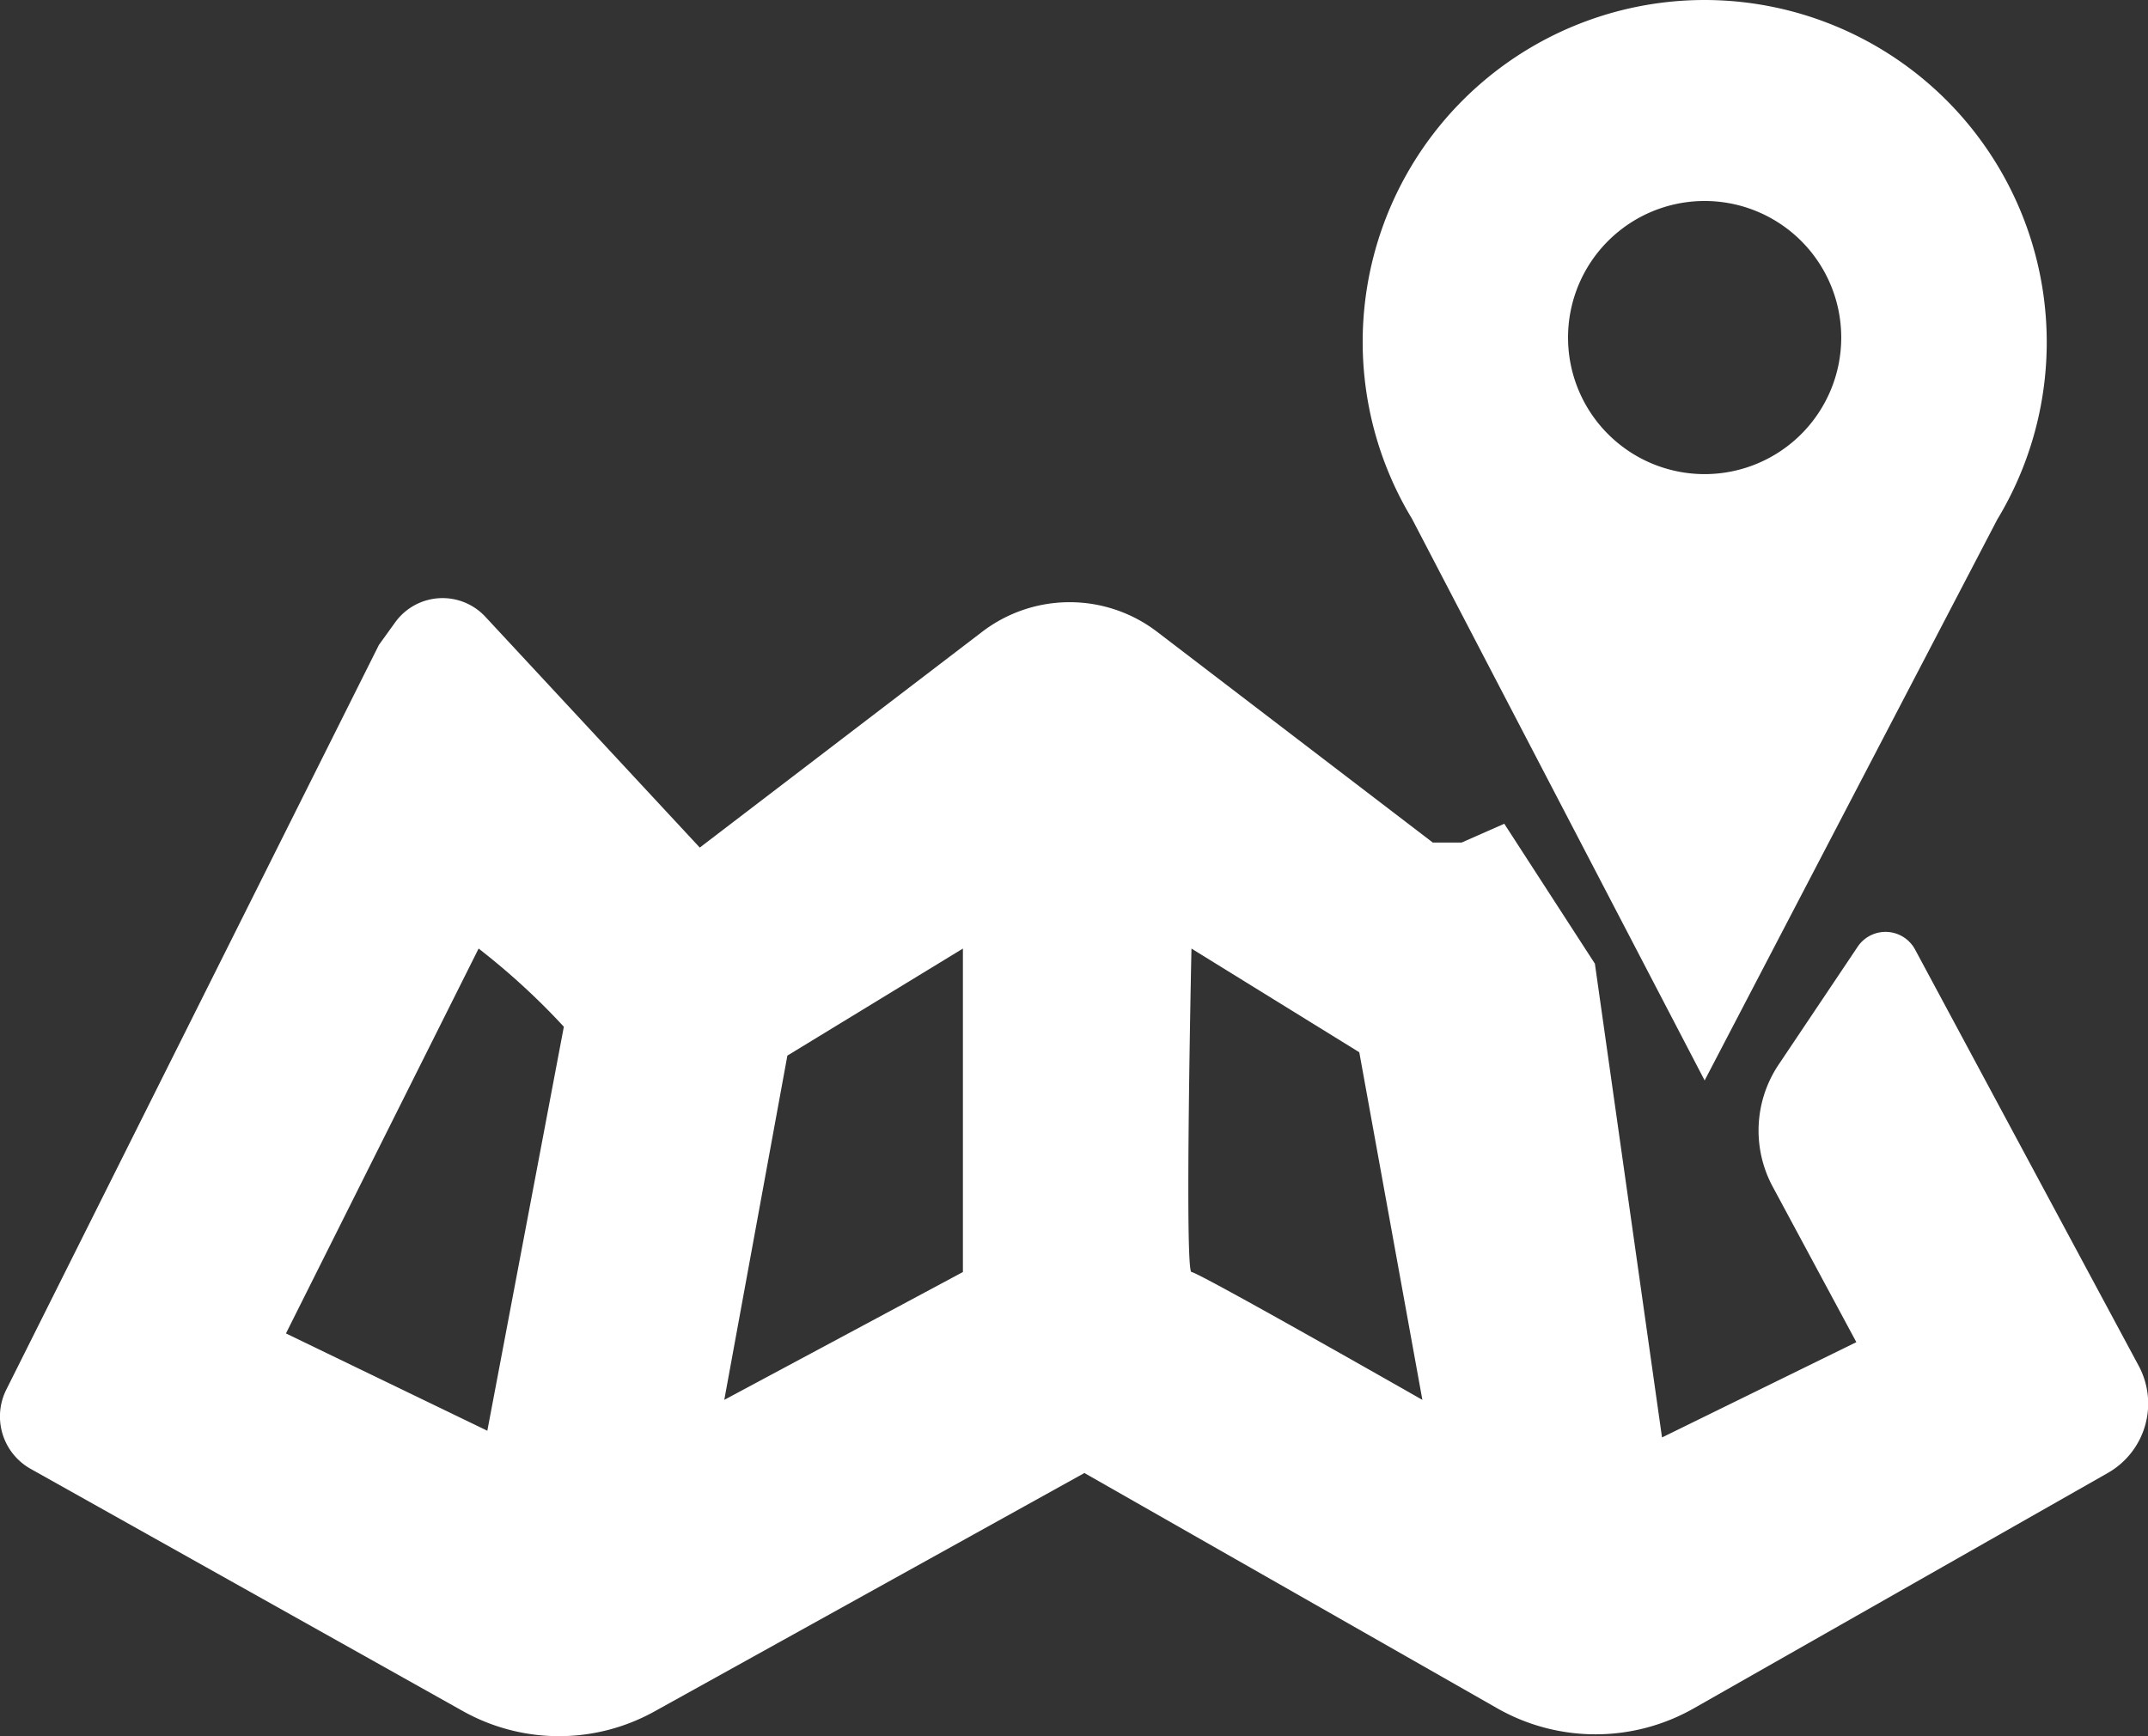
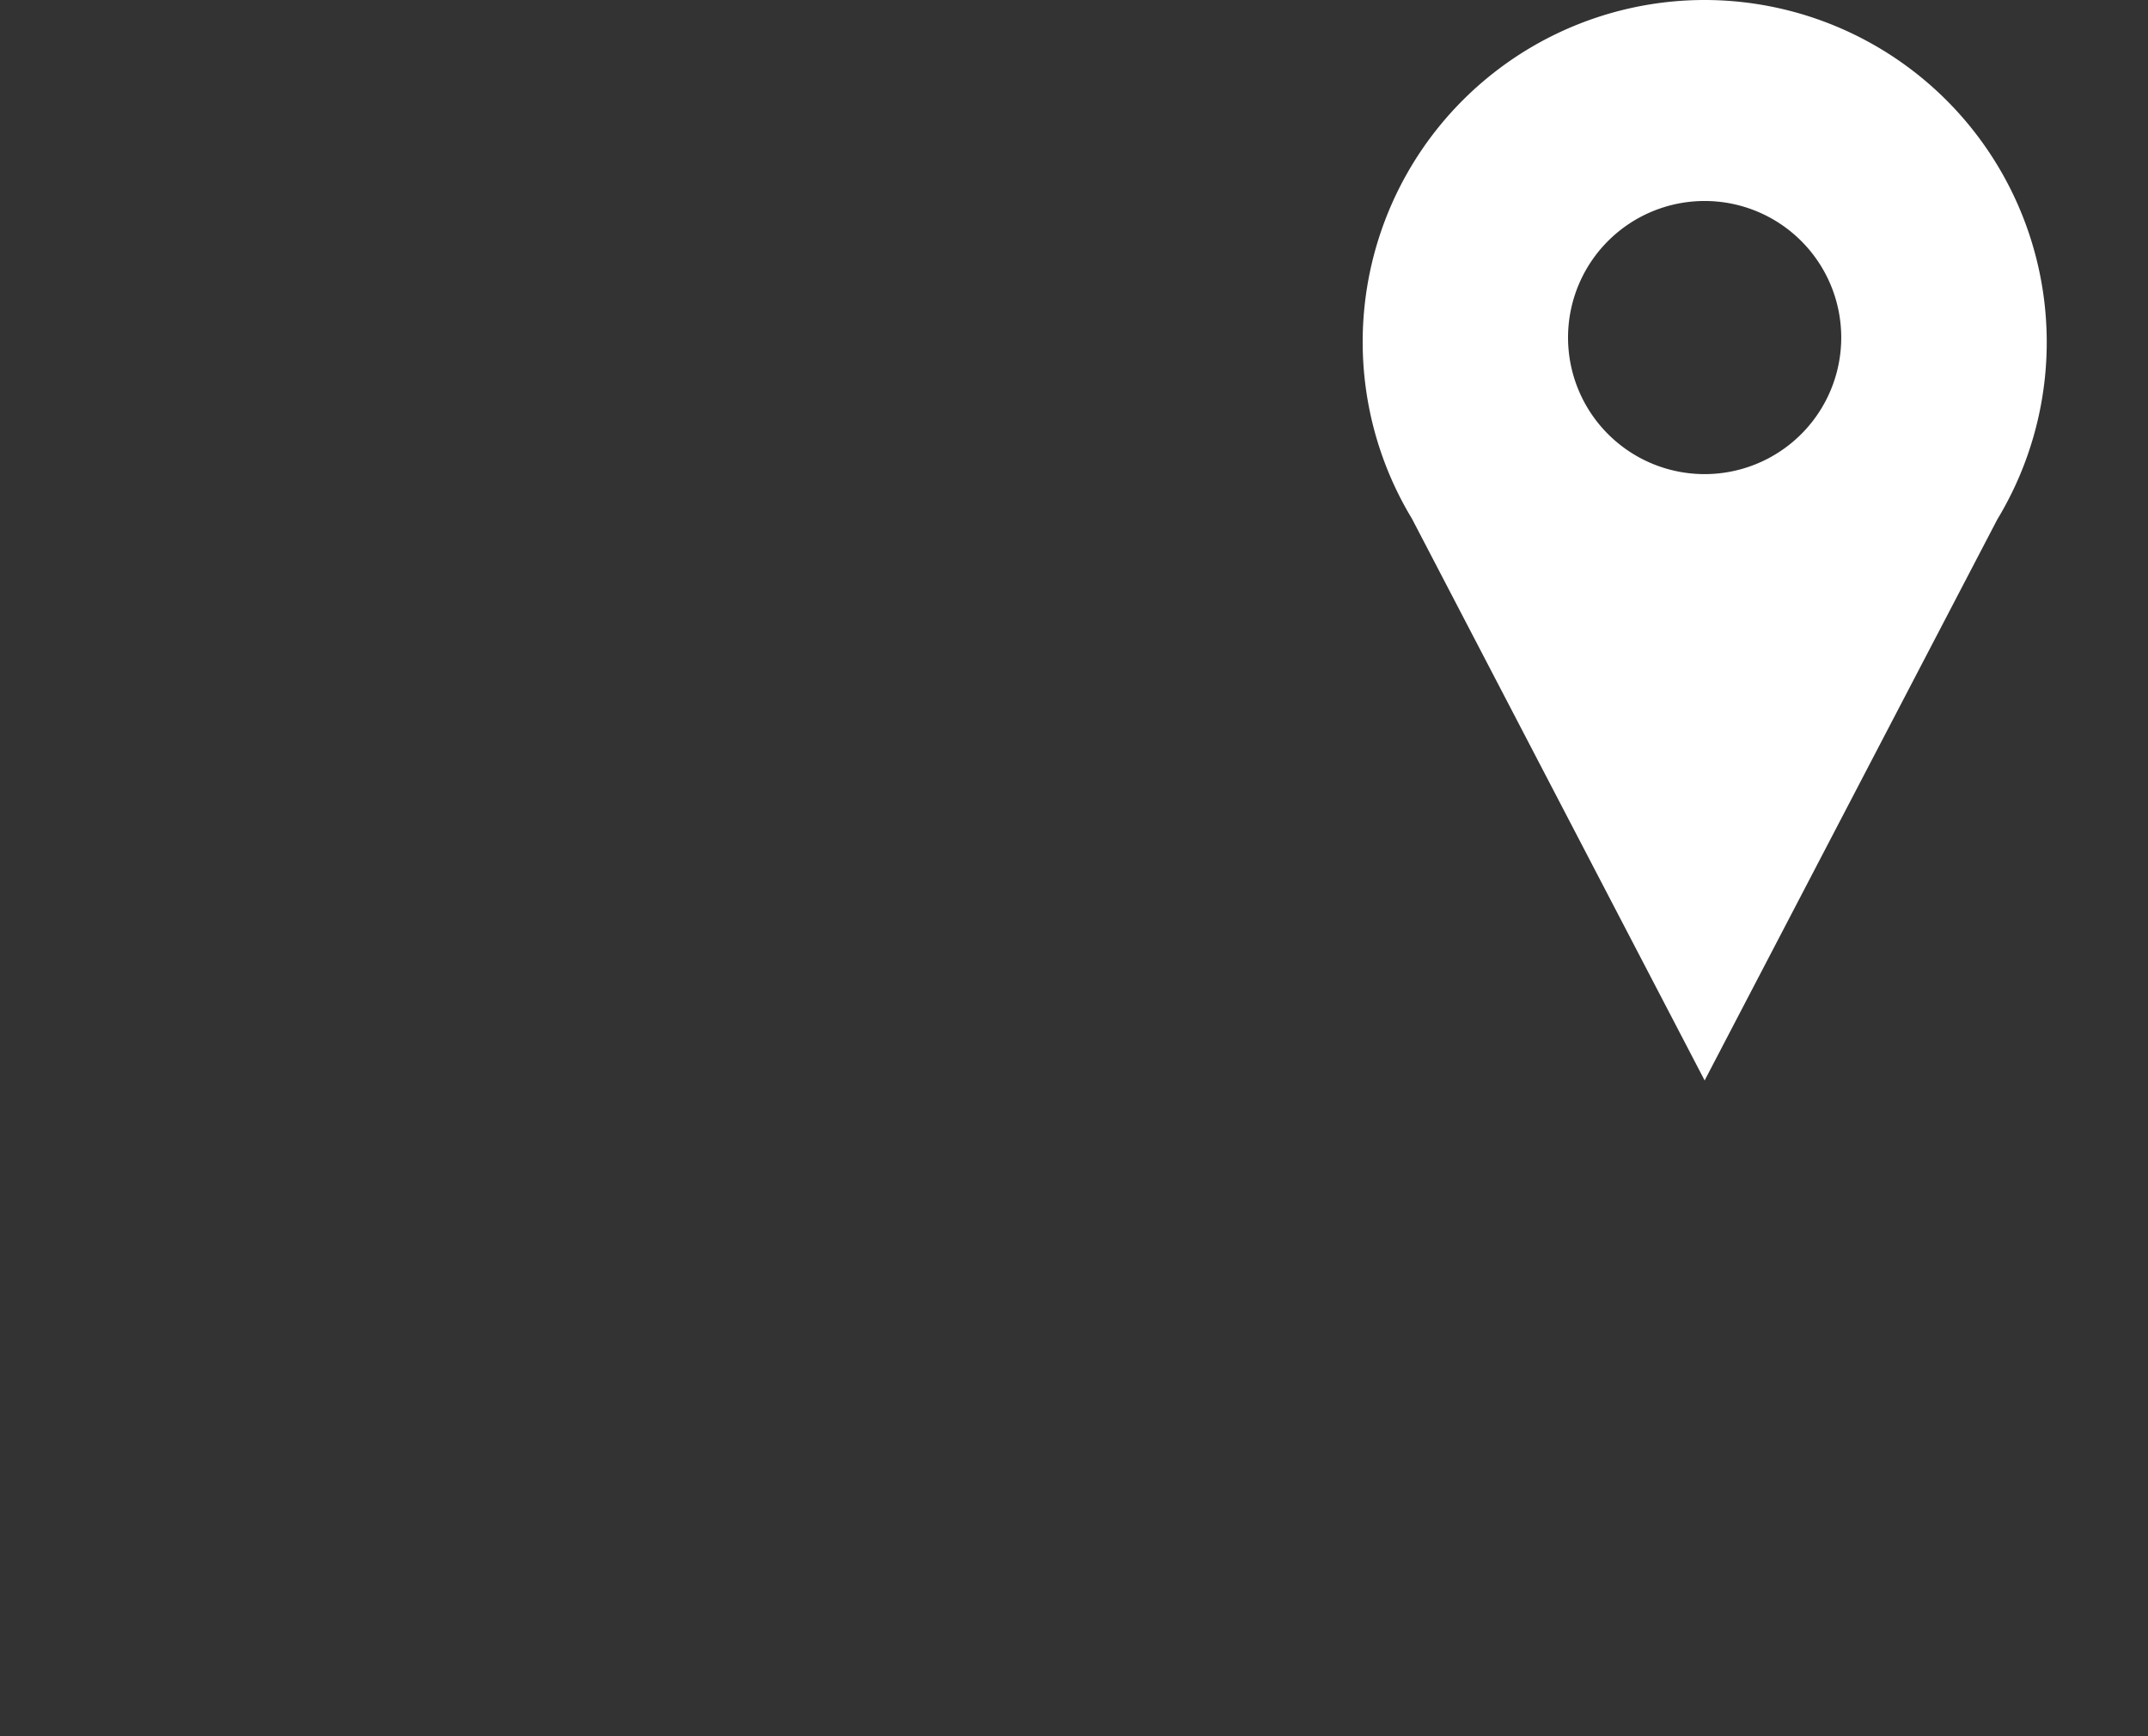
<svg xmlns="http://www.w3.org/2000/svg" viewBox="0 0 64 51.75">
  <rect x="0" y="0" width="64" height="51.75" fill="#333333" stroke="none" />
  <defs>
    <style>.cls-1{fill:#fff;}</style>
  </defs>
  <g id="Capa_2" data-name="Capa 2">
    <g id="Capa_1-2" data-name="Capa 1">
-       <path class="cls-1" d="M63.72,40.7,57.05,28.28a1,1,0,0,0-1.69-.08L53,31.72a3.53,3.53,0,0,0-.18,3.65L55.31,40l-5.79,2.84-2-14.12-2.7-4.17-1.27.56-.86,0-8.2-6.27a4.29,4.29,0,0,0-5.24,0l-8.4,6.42-6.39-6.88a1.74,1.74,0,0,0-2.68.16l-.49.68L.19,41.41a1.79,1.79,0,0,0,.73,2.37L13.8,51a5.86,5.86,0,0,0,5.71,0l12.8-7.1,12.28,7a5.92,5.92,0,0,0,5.9,0l12.31-7A2.38,2.38,0,0,0,63.72,40.7Zm-49.2,1.94-6-2.9,5.74-11.47A20.78,20.78,0,0,1,16.8,30.6Zm14.17-4.73-7.11,3.81,1.88-10.26,5.23-3.19Zm6.81,0c-.21,0,0-9.64,0-9.64l5,3.09,1.88,10.36S35.7,37.91,35.5,37.91Z" />
      <path class="cls-1" d="M50.79,0a10.19,10.19,0,0,0-8.72,15.46v0L50.79,32.2l8.72-16.72,0,0A10.2,10.2,0,0,0,50.79,0Zm0,14.13a4.07,4.07,0,1,1,4.07-4.07A4.07,4.07,0,0,1,50.79,14.13Z" />
    </g>
  </g>
</svg>